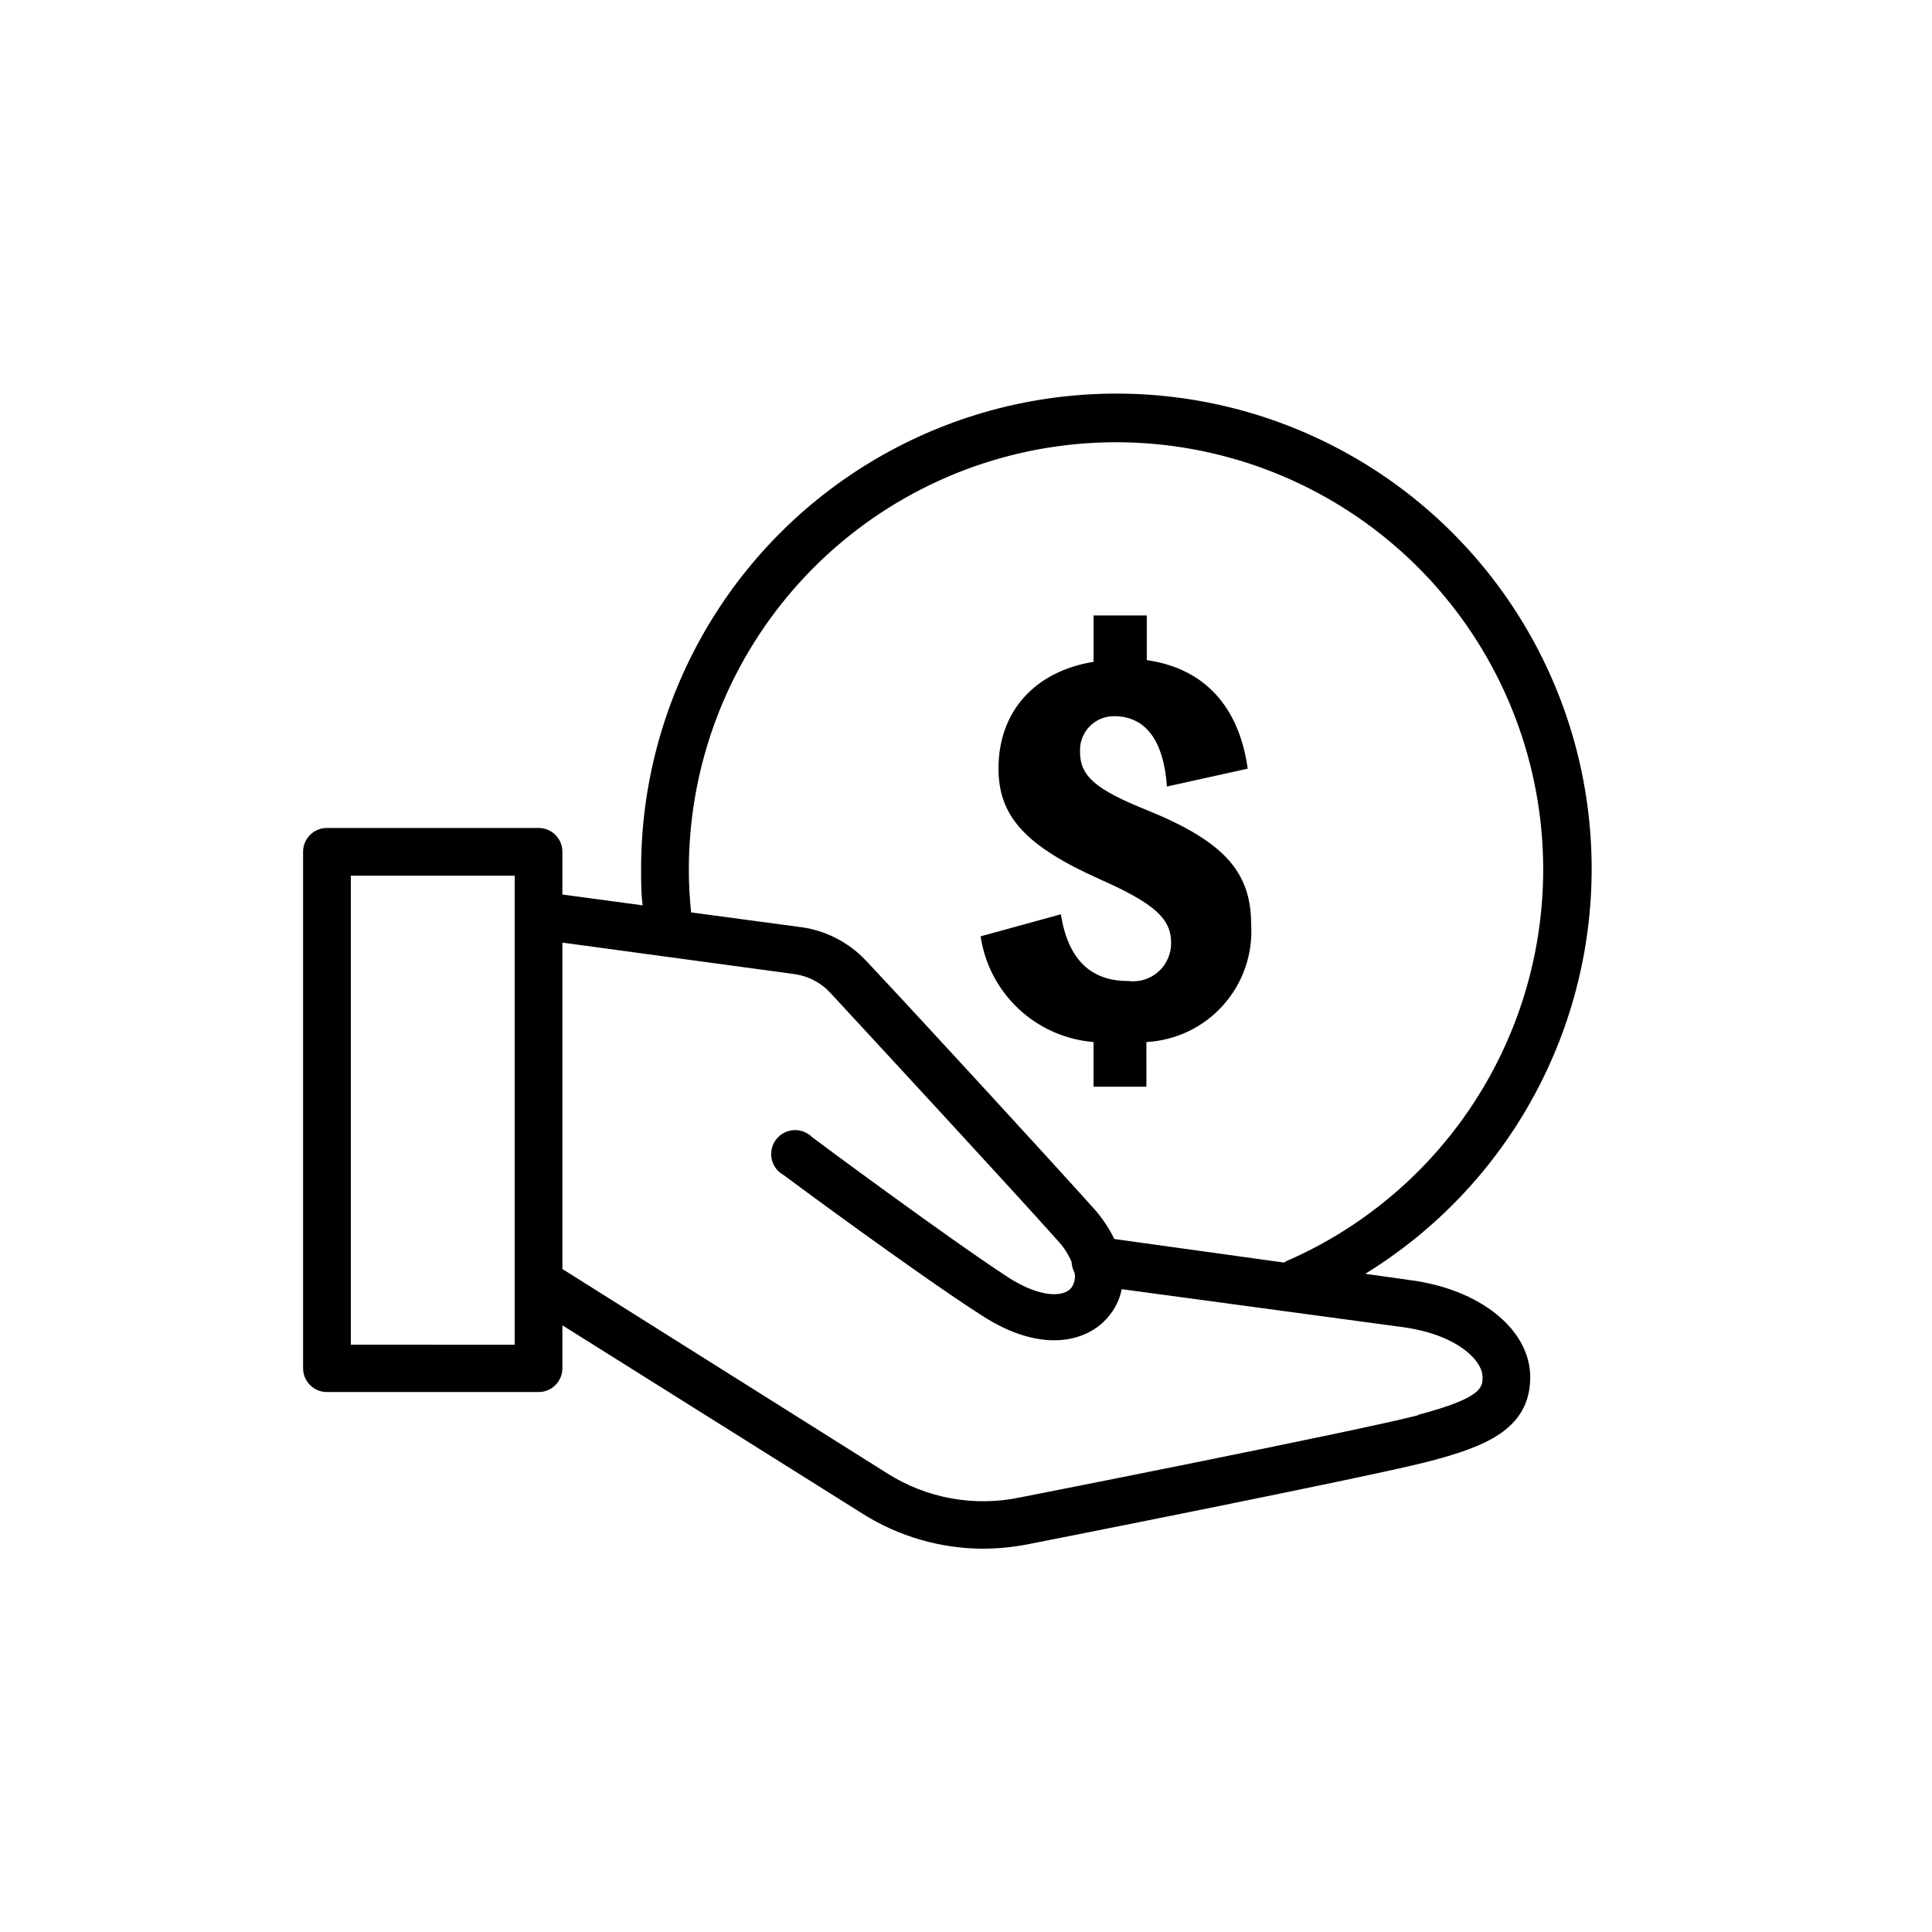
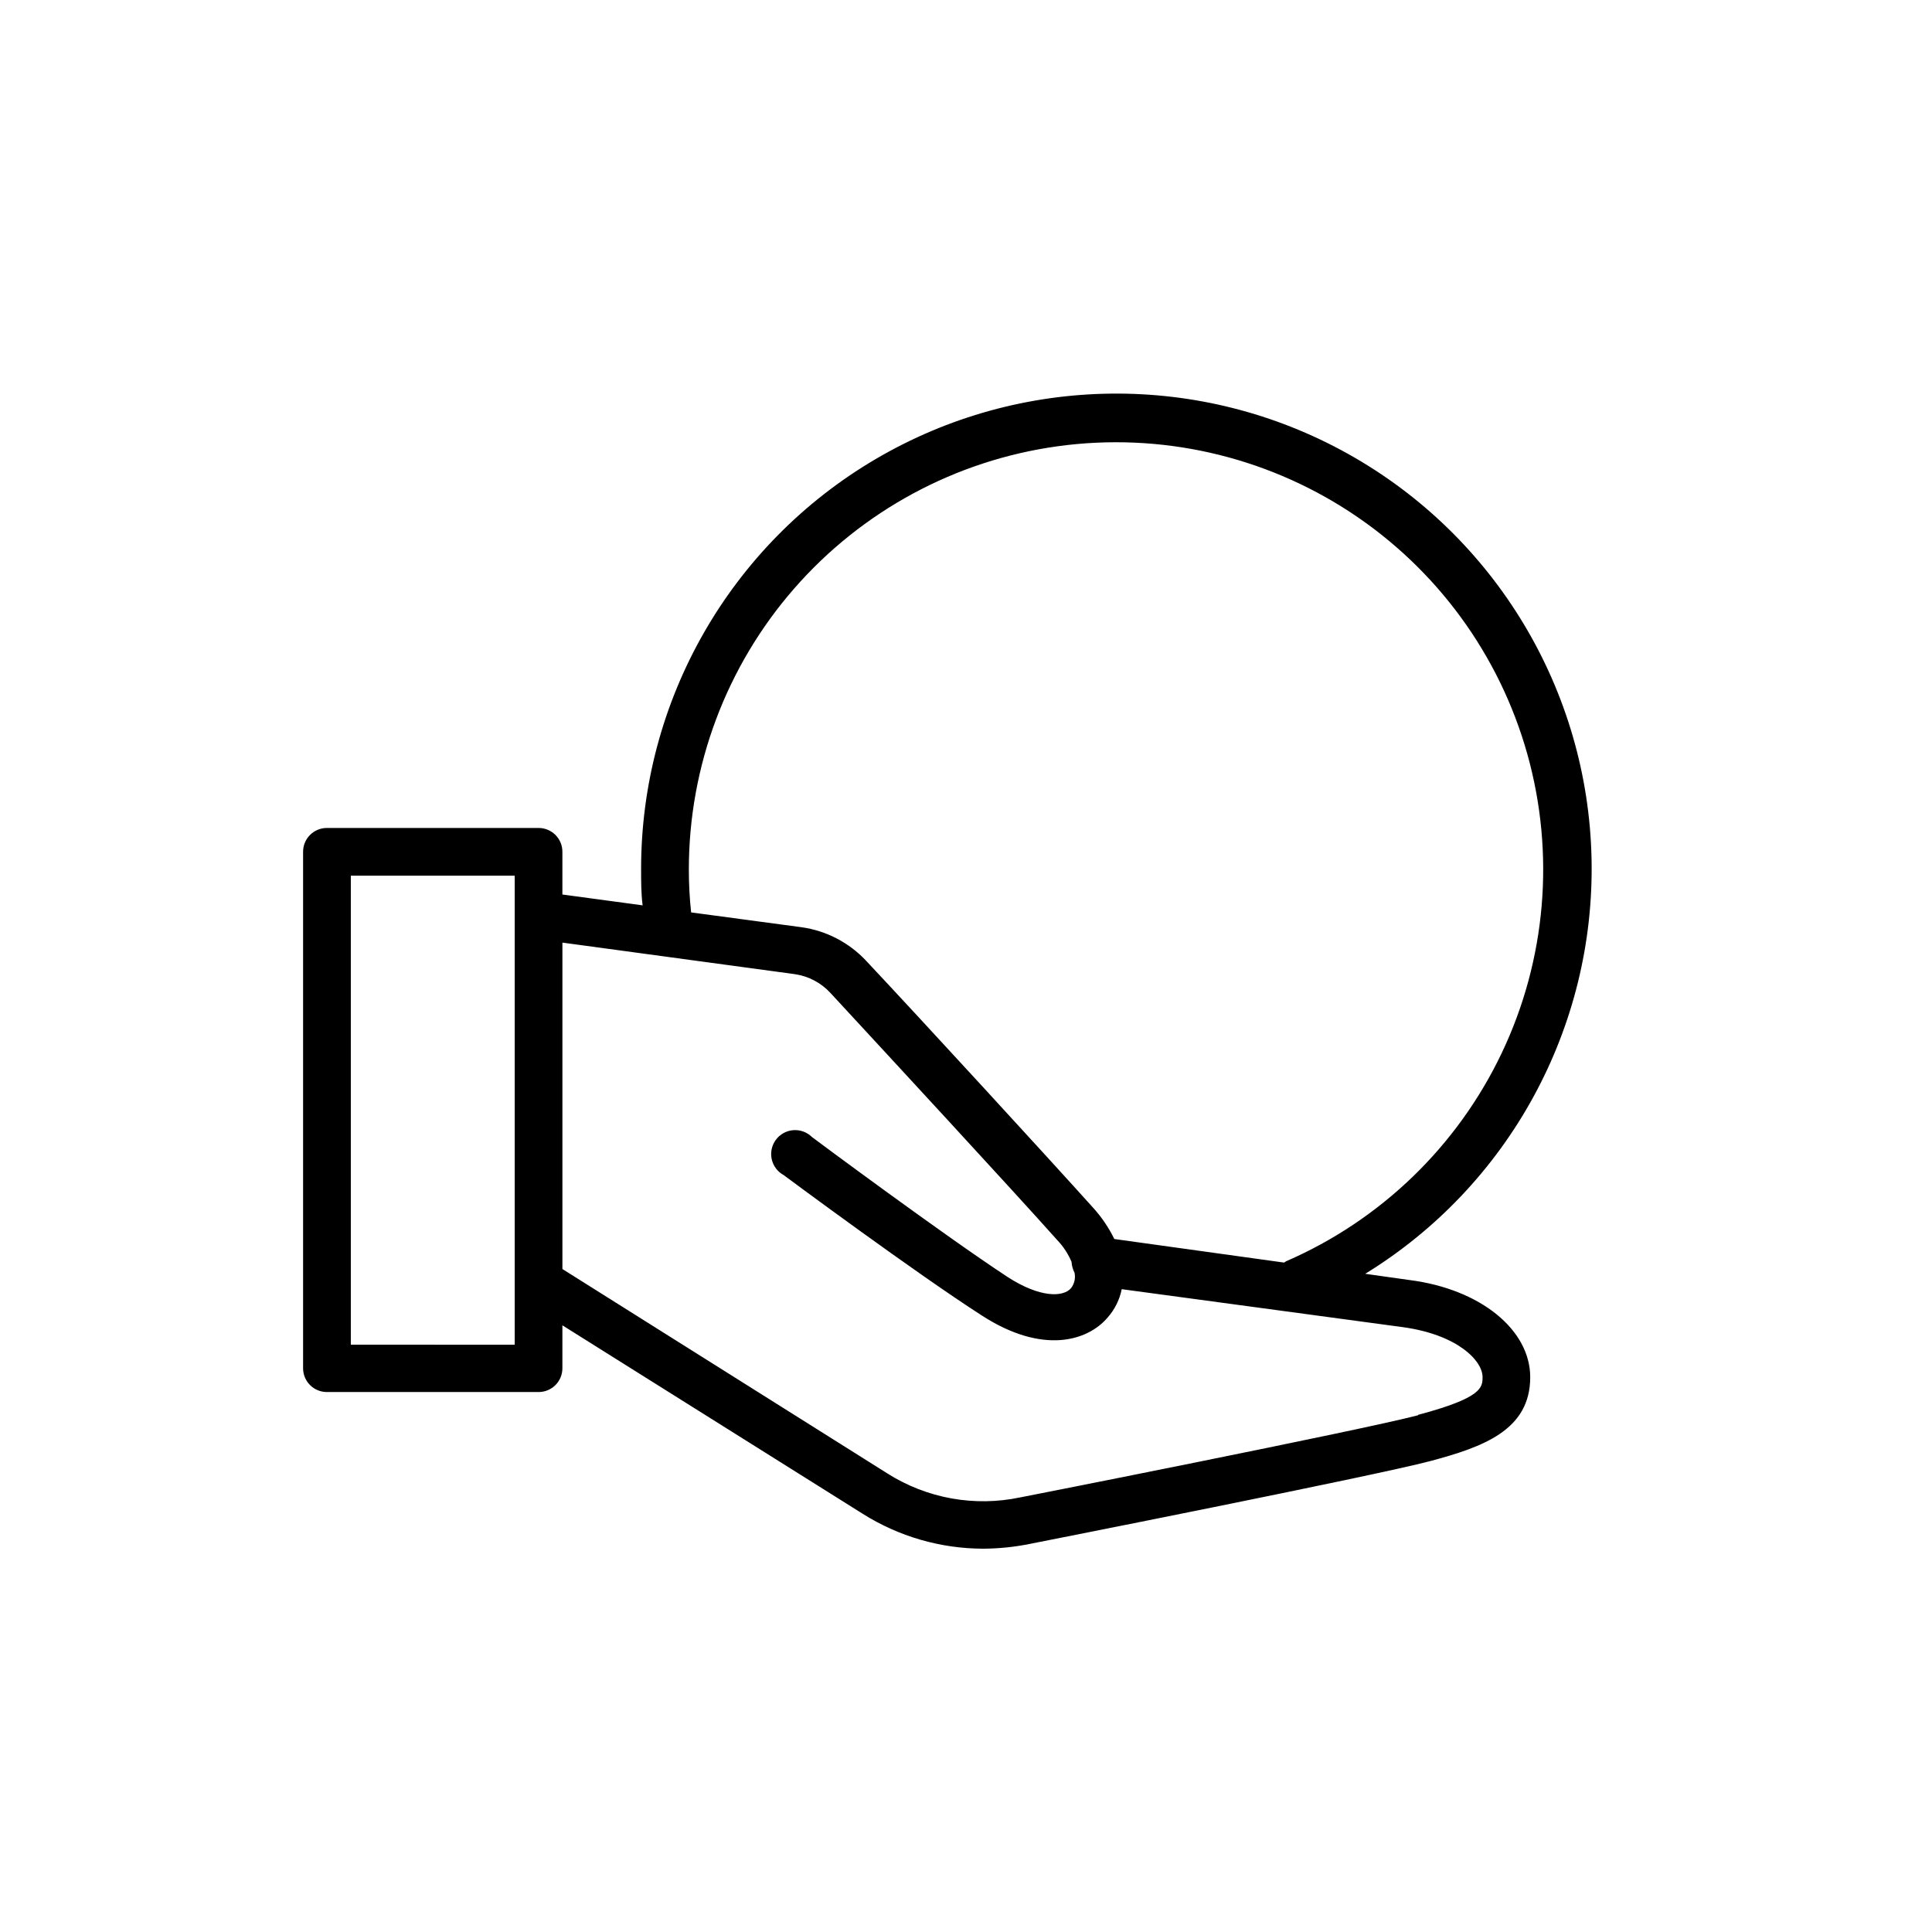
<svg xmlns="http://www.w3.org/2000/svg" fill="#000000" width="800px" height="800px" version="1.1" viewBox="144 144 512 512">
  <g>
    <path d="m517.59 483.23-11.789-1.66c38.086-23.406 60.91-65.246 59.977-109.94-0.934-44.691-25.484-85.539-64.516-107.34-39.031-21.793-86.688-21.27-125.23 1.383-38.539 22.648-62.188 64.031-62.133 108.73 0 3.176 0 6.348 0.402 9.523l-21.262-2.871v-11.289c0.016-1.68-0.645-3.293-1.824-4.484-1.184-1.191-2.793-1.863-4.473-1.863h-56.125c-1.68 0-3.289 0.672-4.469 1.863-1.184 1.191-1.84 2.805-1.828 4.484v136.79c-0.012 1.68 0.645 3.293 1.828 4.484 1.18 1.191 2.789 1.863 4.469 1.863h56.125c1.68 0 3.289-0.672 4.473-1.863 1.18-1.191 1.84-2.805 1.824-4.484v-11.336l79.551 49.926c9.578 6.043 20.668 9.258 31.992 9.273 4.129-0.023 8.246-0.445 12.293-1.262 4.082-0.805 90.688-17.887 106.2-21.965 13.906-3.727 26.449-8.16 26.449-22.219 0-12.547-13.148-23.328-31.941-25.746zm-191.04-108.82c0-27.355 9.902-53.785 27.879-74.402 17.98-20.617 42.812-34.031 69.914-37.754 27.102-3.723 54.633 2.488 77.504 17.492 22.875 15.004 39.539 37.781 46.918 64.125 7.379 26.34 4.973 54.461-6.777 79.164-11.754 24.699-32.051 44.312-57.141 55.207-0.191 0.109-0.375 0.227-0.555 0.355l-44.988-6.25c-1.465-3.004-3.348-5.785-5.594-8.262-11.637-12.949-45.996-50.383-60.207-65.496h0.004c-4.516-4.816-10.543-7.945-17.082-8.863l-29.27-3.93c-0.406-3.785-0.609-7.586-0.605-11.387zm-46.148 125.95-43.43-0.004v-124.29h43.43zm239.41 18.691c-15.113 3.981-104.49 21.613-105.4 21.766v-0.004c-12.133 2.574-24.793 0.297-35.266-6.348l-86.102-54.16v-86.504l61.617 8.363c3.644 0.535 6.992 2.312 9.473 5.039 14.207 15.367 48.566 52.547 60.105 65.496h-0.004c1.578 1.656 2.84 3.586 3.731 5.691 0.066 1.02 0.34 2.016 0.805 2.922 0.289 1.414-0.043 2.879-0.906 4.031-2.066 2.469-8.262 2.621-16.828-2.922-16.828-11.035-51.336-36.676-51.84-37.082-1.305-1.301-3.109-1.969-4.949-1.836-1.836 0.137-3.523 1.062-4.625 2.539-1.102 1.477-1.504 3.359-1.109 5.16 0.398 1.797 1.555 3.336 3.176 4.215 1.41 1.059 35.266 26.148 52.547 37.23 16.07 10.379 28.012 6.75 33.301 0.504 1.883-2.129 3.172-4.719 3.731-7.508l74.613 10.078c14.461 2.016 21.008 8.918 21.008 13.199 0 2.723 0 5.492-17.078 10.027z" />
-     <path d="m442.97 403.98c-10.078 0-15.922-5.844-17.836-17.684l-21.262 5.844h0.004c1.09 7.363 4.641 14.137 10.074 19.223 5.438 5.09 12.434 8.184 19.852 8.789v11.84h14.008l-0.004-11.84c7.832-0.418 15.172-3.945 20.387-9.805 5.215-5.856 7.871-13.555 7.375-21.383 0-14.008-7.356-22.016-27.508-30.23-13.855-5.539-17.836-9.117-17.836-15.465-0.141-2.473 0.75-4.894 2.461-6.688 1.707-1.793 4.082-2.801 6.559-2.785 8.312 0 13.148 6.398 14.008 18.641l21.41-4.734c-2.316-16.574-11.586-26.602-26.754-28.766v-11.84h-14.105v12.293c-15.516 2.519-25.191 13.098-25.191 28.266 0 12.746 7.254 20.605 27.004 29.422 14.258 6.348 18.742 10.328 18.742 16.777v-0.004c0.039 2.926-1.195 5.723-3.379 7.664-2.184 1.945-5.106 2.844-8.008 2.465z" />
  </g>
</svg>